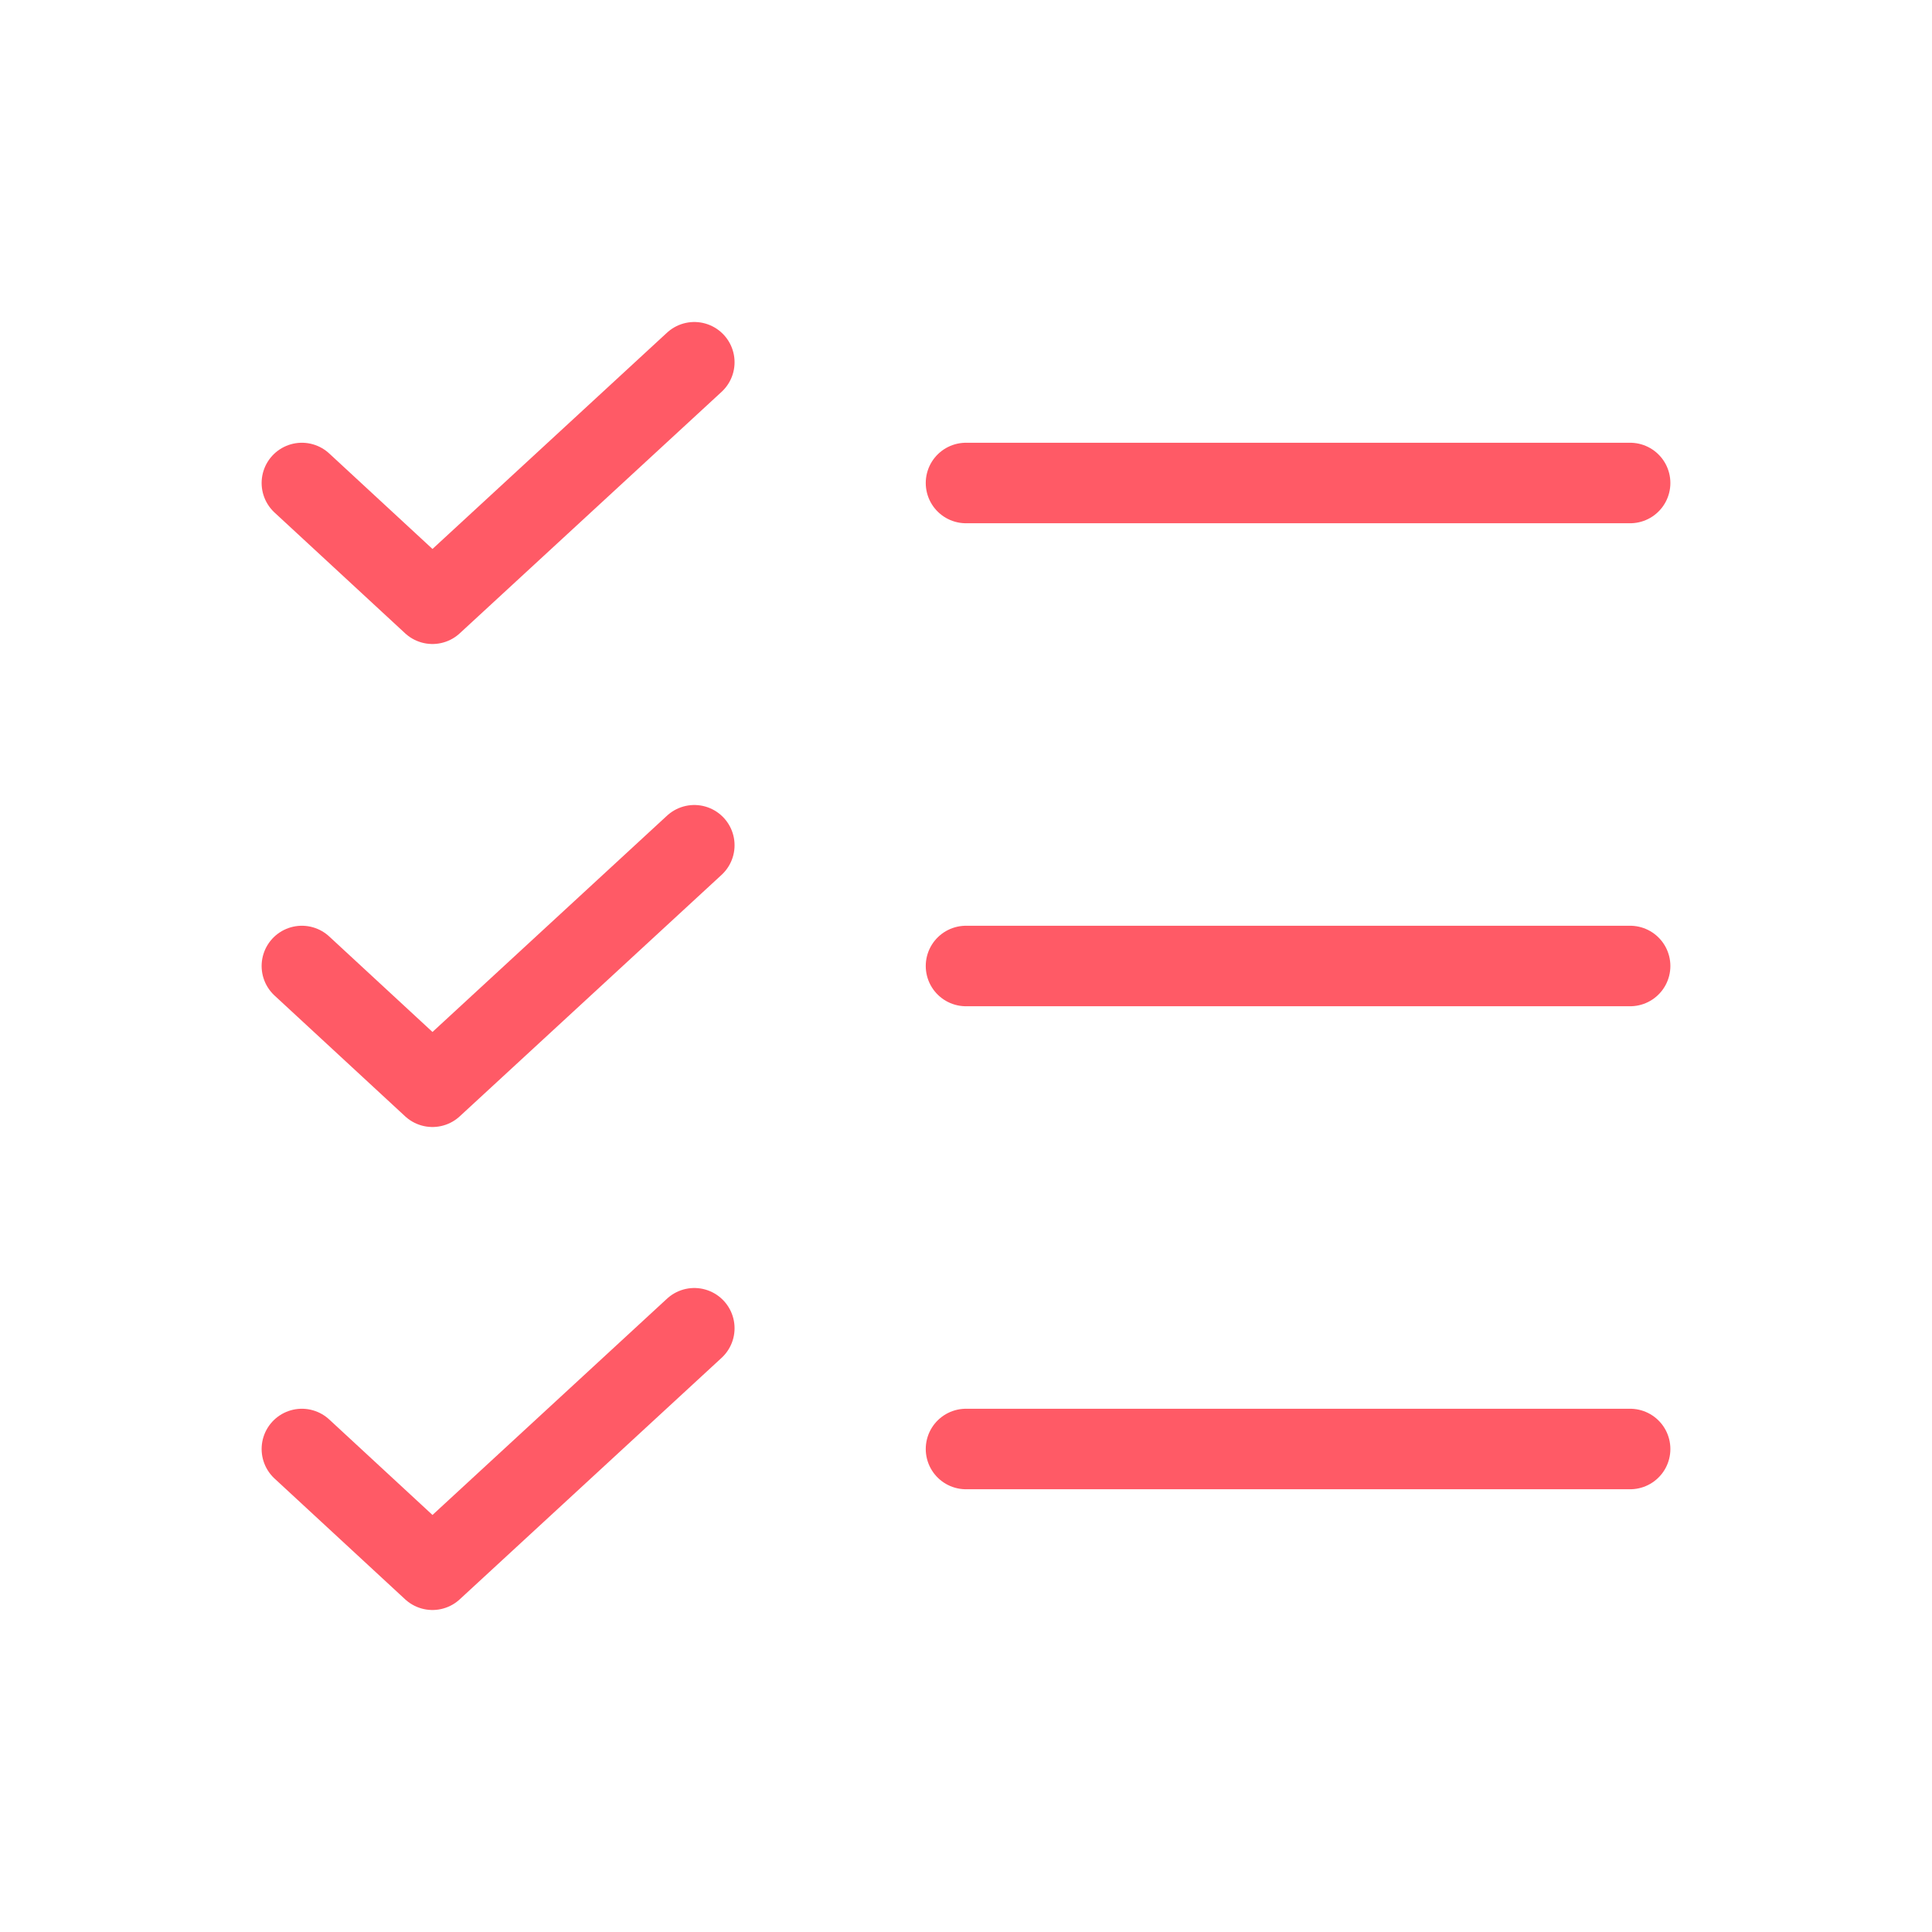
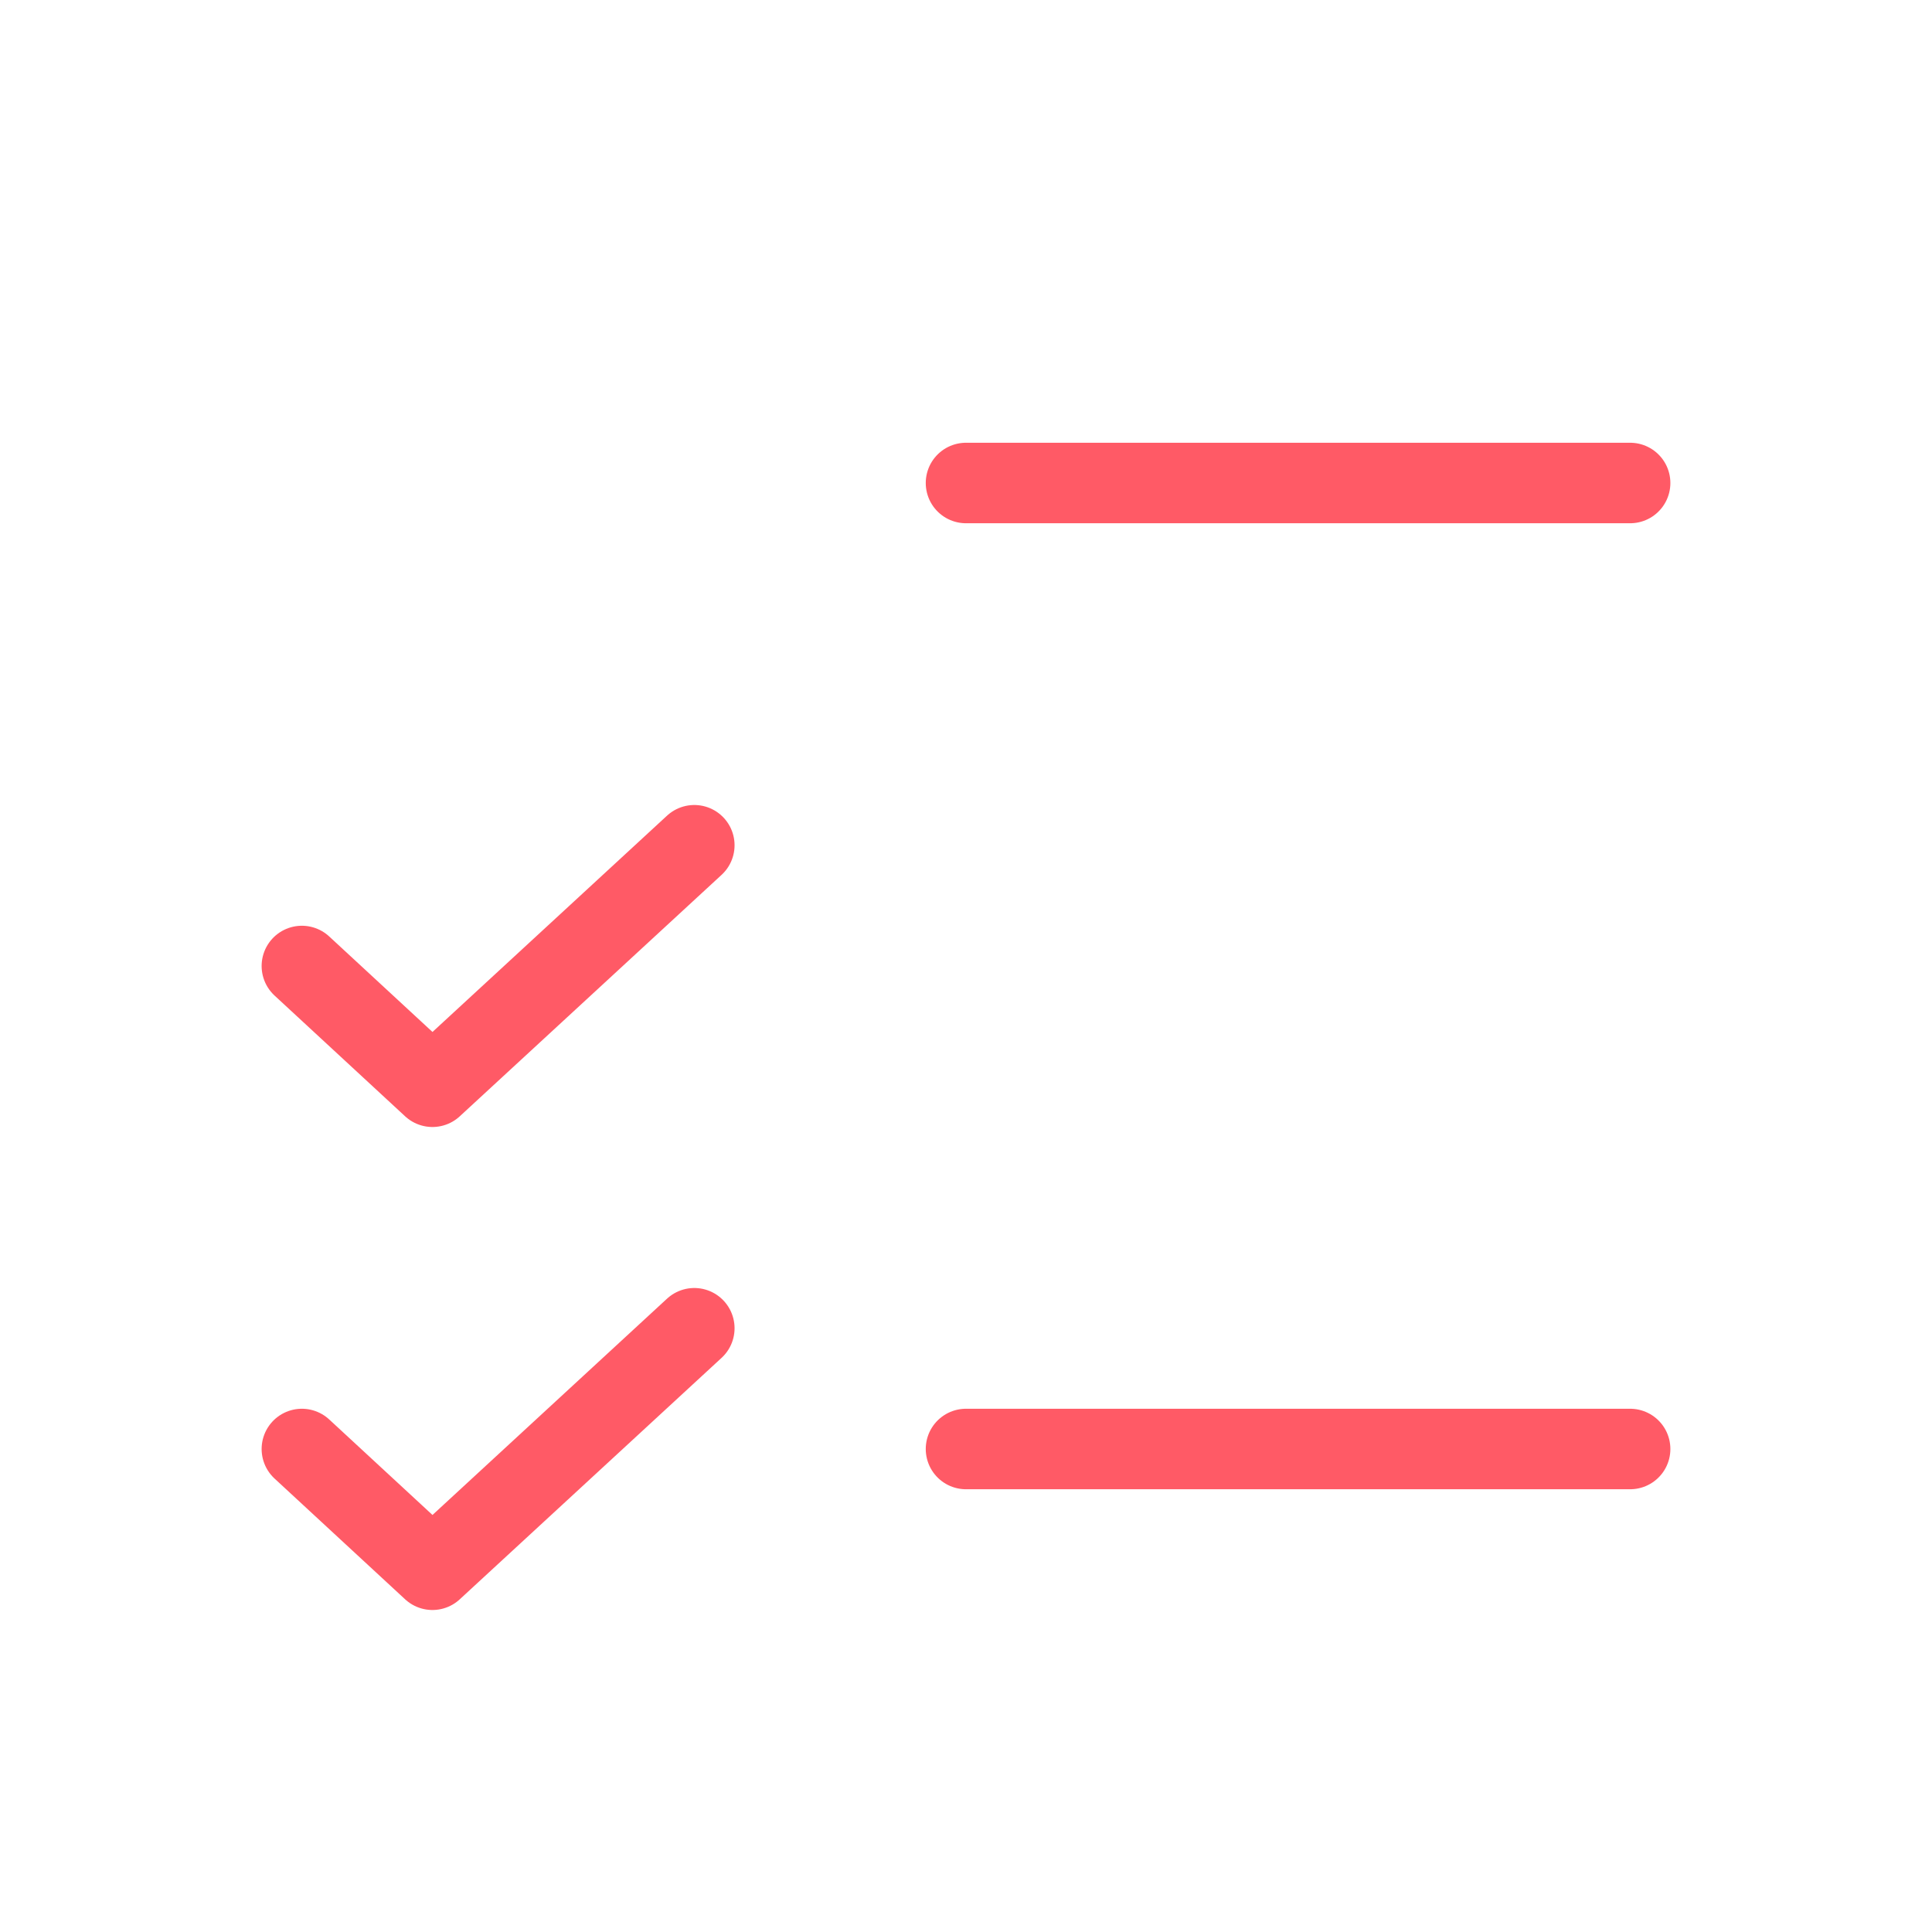
<svg xmlns="http://www.w3.org/2000/svg" width="48" height="48" viewBox="0 0 48 48" fill="none">
-   <path d="M24 24H40.5" stroke="#FF5A66" stroke-width="2" stroke-linecap="round" stroke-linejoin="round" />
  <path d="M24 12H40.5" stroke="#FF5A66" stroke-width="2" stroke-linecap="round" stroke-linejoin="round" />
  <path d="M24 36H40.5" stroke="#FF5A66" stroke-width="2" stroke-linecap="round" stroke-linejoin="round" />
-   <path d="M17.25 9L10.744 15L7.5 12" stroke="#FF5A66" stroke-width="2" stroke-linecap="round" stroke-linejoin="round" />
  <path d="M17.25 21L10.744 27L7.5 24" stroke="#FF5A66" stroke-width="2" stroke-linecap="round" stroke-linejoin="round" />
  <path d="M17.25 33L10.744 39L7.5 36" stroke="#FF5A66" stroke-width="2" stroke-linecap="round" stroke-linejoin="round" />
</svg>